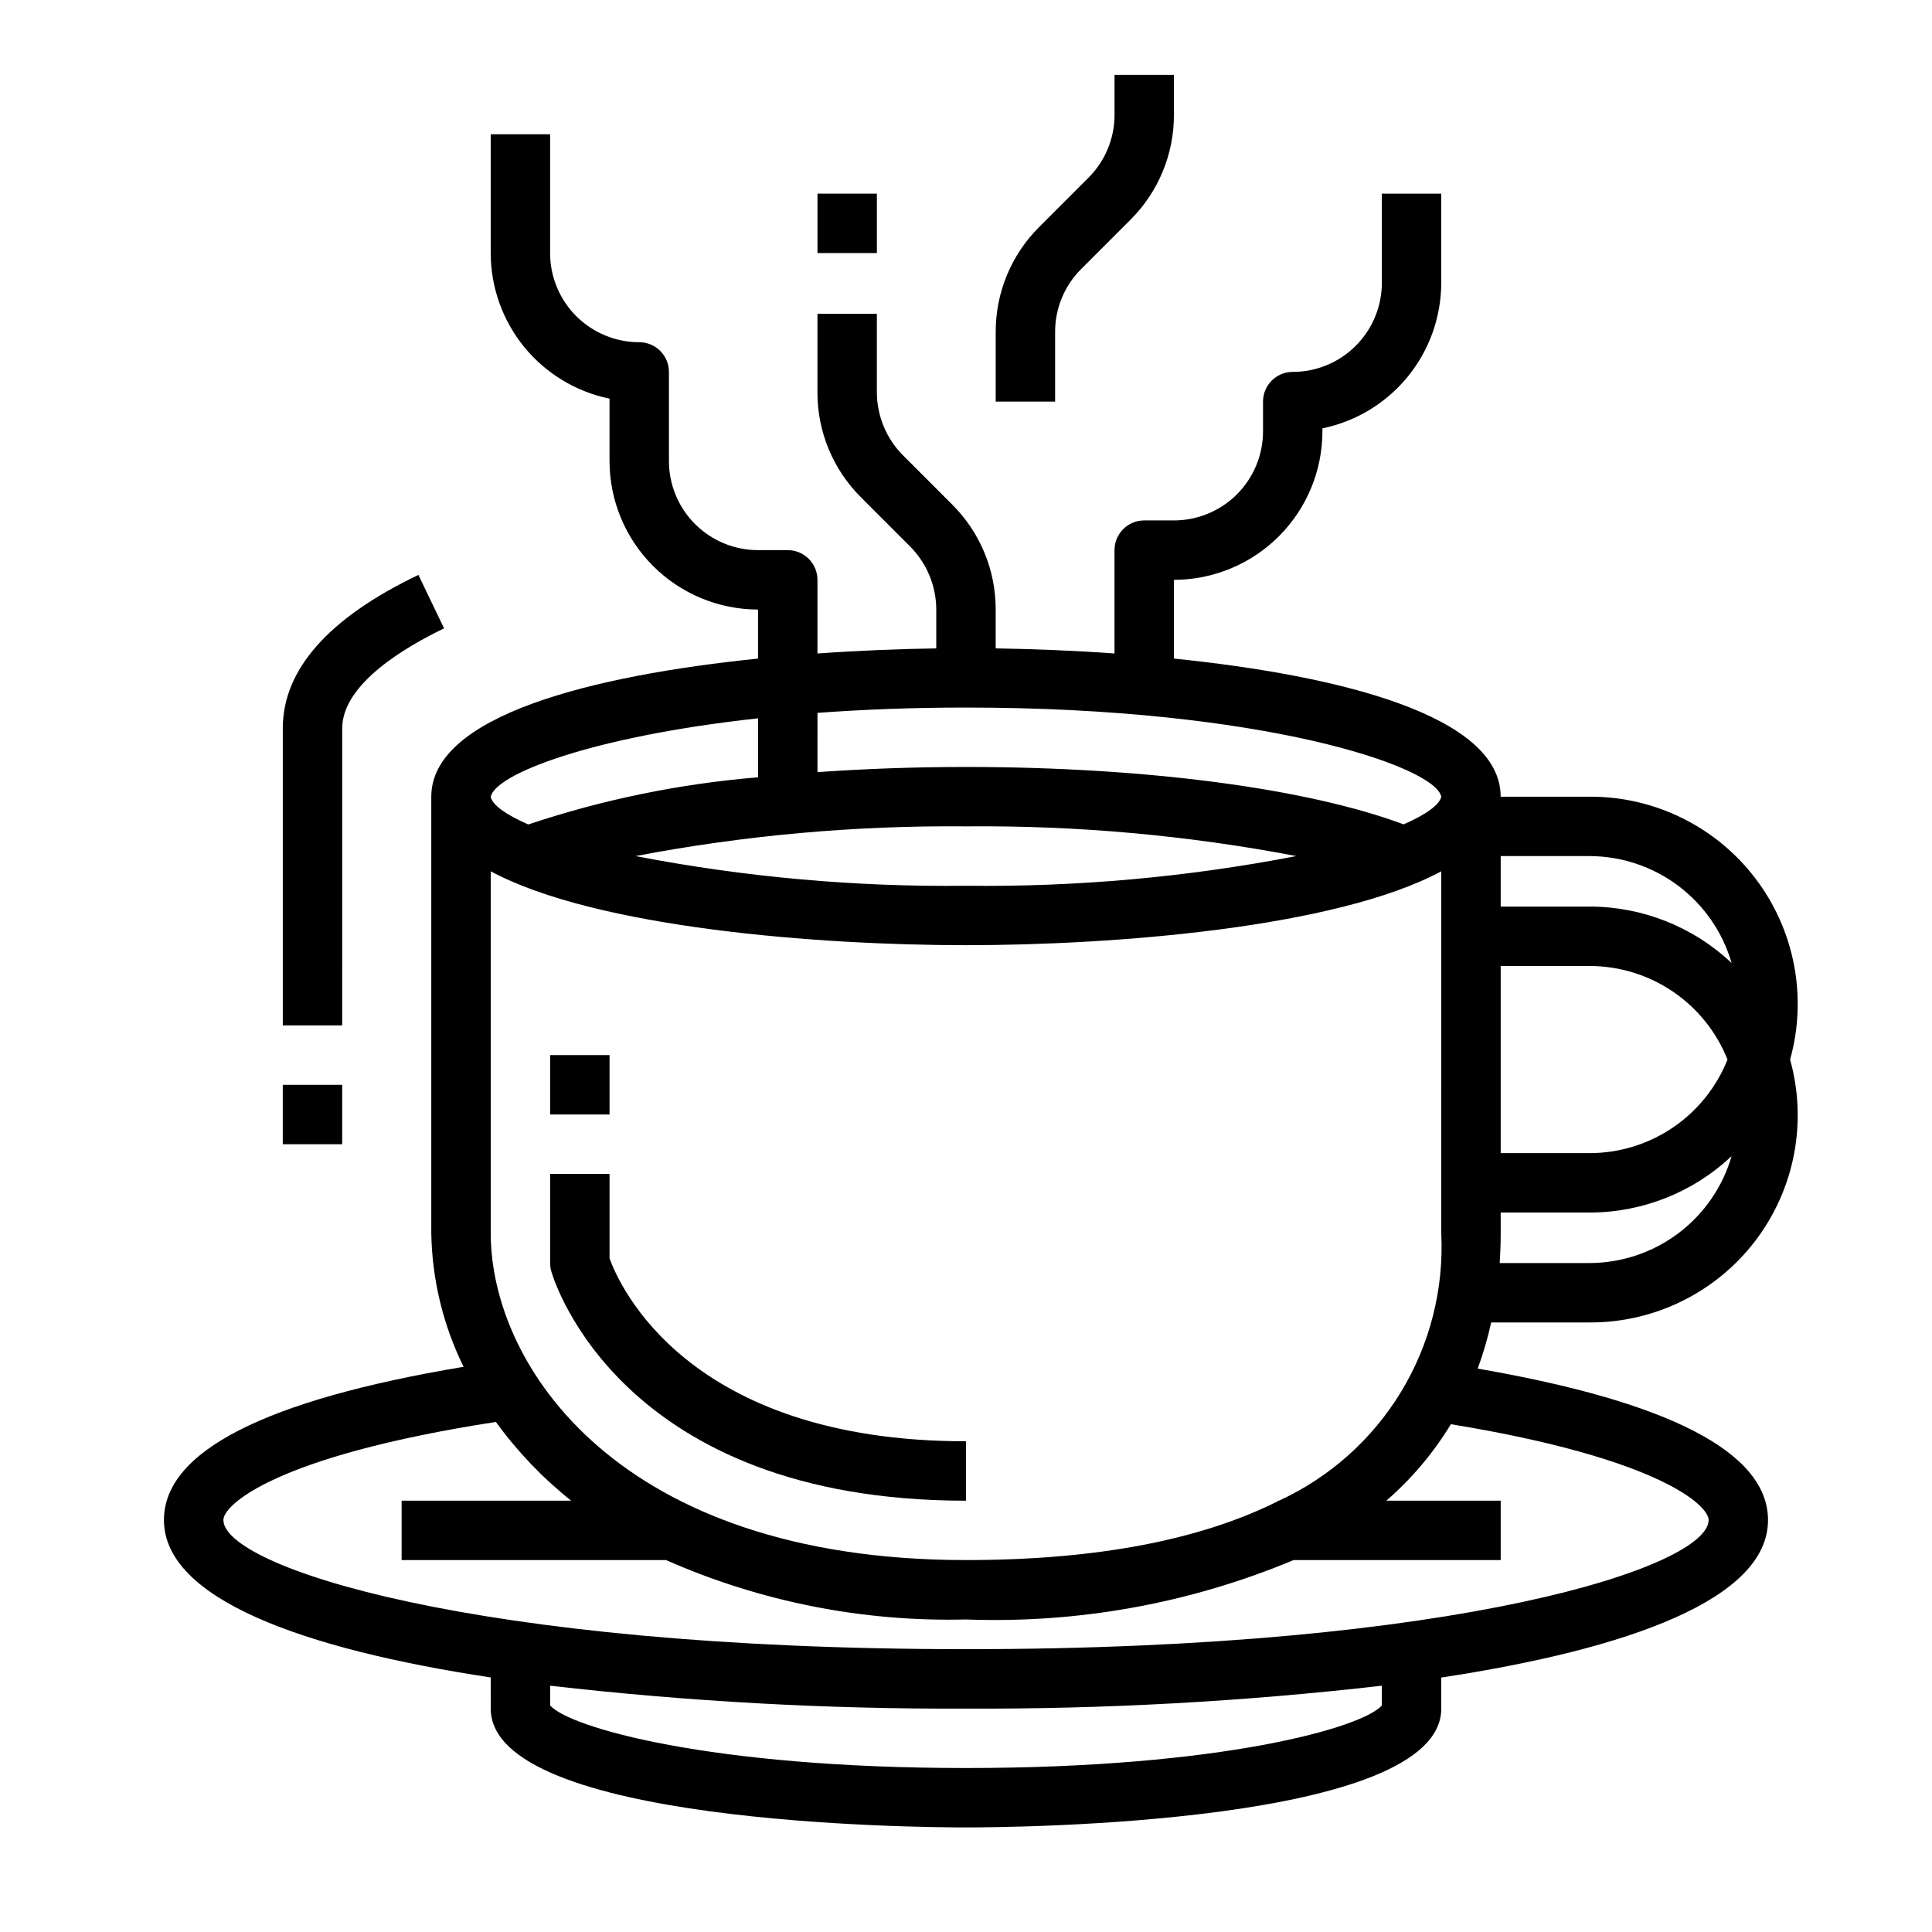
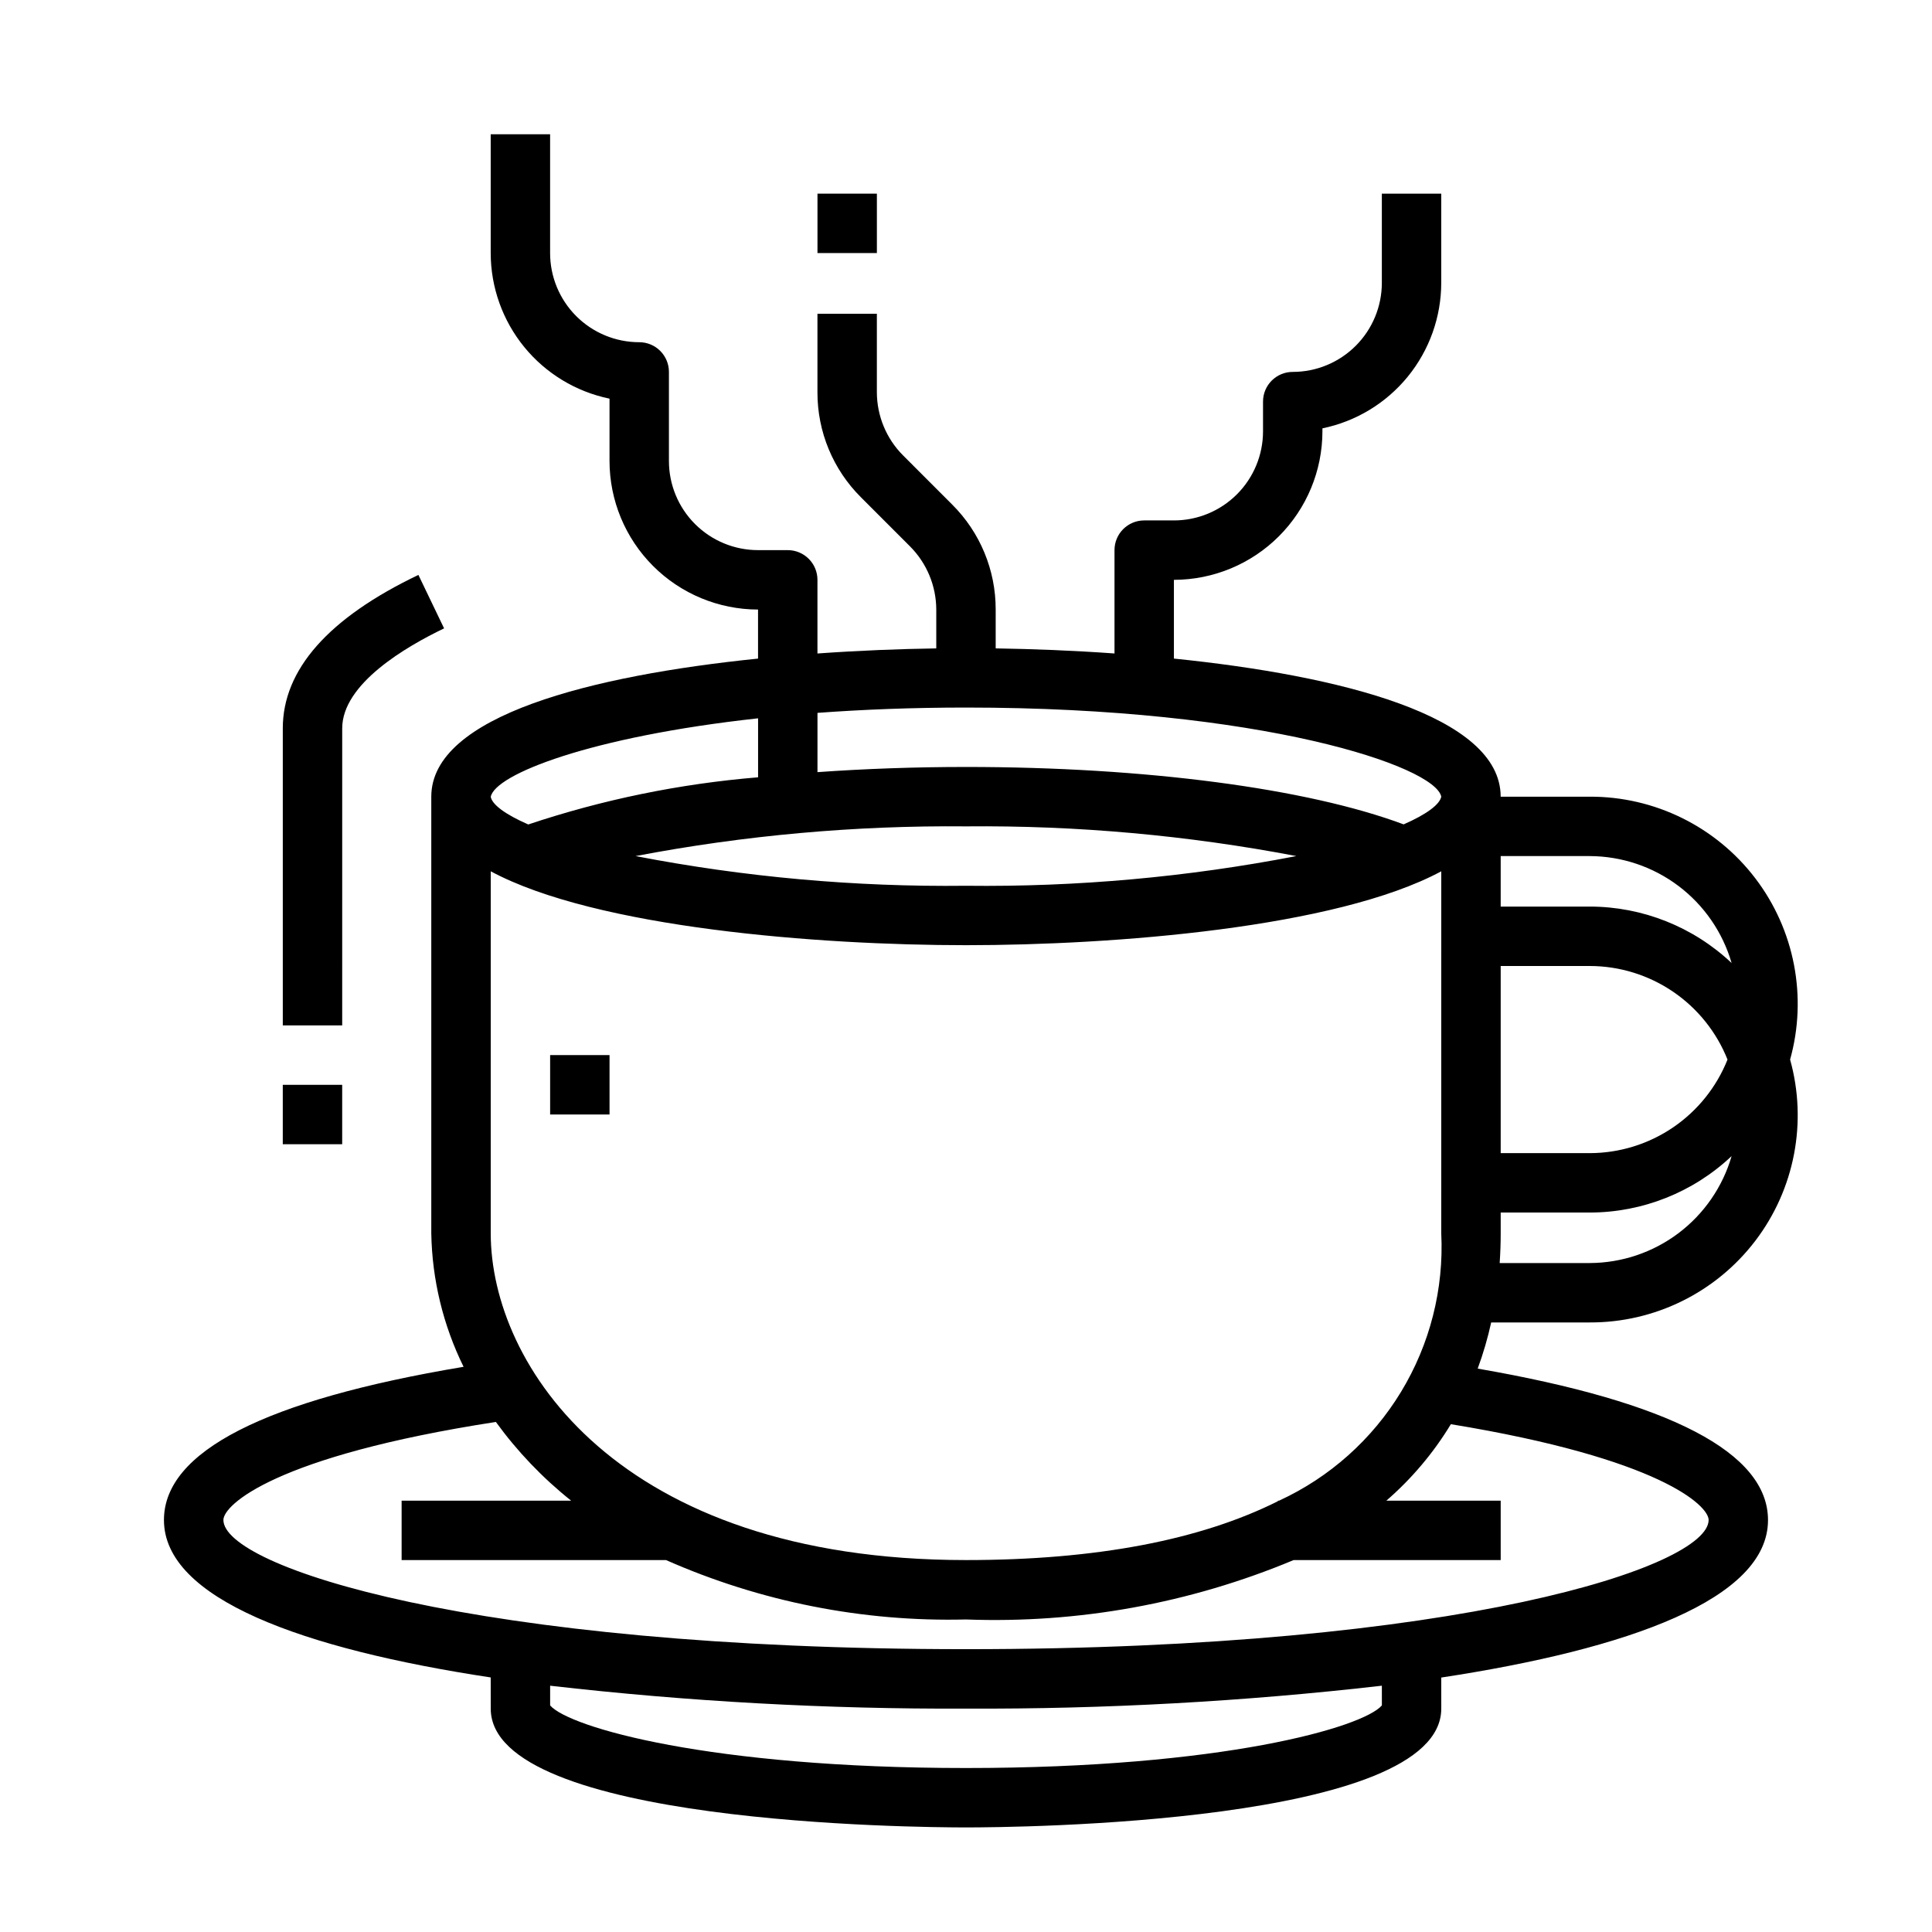
<svg xmlns="http://www.w3.org/2000/svg" fill="#000000" width="800px" height="800px" version="1.1" viewBox="144 144 512 512">
  <g>
    <path d="m274.05 596.8c0 30.605 113.06 31.488 125.95 31.488s125.95-0.883 125.95-31.488l-0.004-8.234c49.758-7.566 86.594-20.828 86.594-41.723 0-17.832-25.883-31.324-76.934-40.148 1.465-3.992 2.66-8.078 3.574-12.234h26.129c17.203 0.059 33.438-7.949 43.867-21.633 10.426-13.684 13.84-31.461 9.219-48.031 4.621-16.574 1.207-34.352-9.219-48.035-10.43-13.684-26.664-21.691-43.867-21.633h-23.617c0-21.539-42.801-32.125-86.594-36.598v-20.867c10.438-0.016 20.441-4.164 27.82-11.543s11.527-17.383 11.539-27.82v-0.789 0.004c8.887-1.828 16.867-6.66 22.605-13.688 5.734-7.027 8.871-15.816 8.883-24.887v-23.617h-15.742v23.617c0 6.266-2.488 12.27-6.918 16.699-4.43 4.43-10.434 6.918-16.699 6.918-4.348 0-7.871 3.523-7.871 7.871v7.871c0 6.266-2.488 12.273-6.918 16.699-4.43 4.43-10.434 6.918-16.699 6.918h-7.871c-4.348 0-7.871 3.523-7.871 7.871v27.387c-11.02-0.789-21.695-1.195-31.488-1.348v-10.293c0.023-10.445-4.129-20.465-11.531-27.828l-13.035-13.043h-0.004c-4.414-4.438-6.898-10.438-6.918-16.699v-20.82h-15.746v20.82c-0.023 10.445 4.129 20.465 11.535 27.828l13.035 13.043c4.414 4.441 6.898 10.438 6.918 16.699v10.297c-9.793 0.141-20.469 0.566-31.488 1.348v-19.516c0-2.09-0.828-4.094-2.305-5.566-1.477-1.477-3.477-2.309-5.566-2.309h-7.871c-6.262 0-12.27-2.488-16.699-6.914-4.43-4.43-6.918-10.438-6.918-16.699v-23.617c0-2.09-0.828-4.09-2.305-5.566-1.477-1.477-3.481-2.305-5.566-2.305-6.262 0-12.27-2.488-16.699-6.918-4.43-4.43-6.918-10.438-6.918-16.699v-31.488h-15.742v31.488c0.012 9.07 3.148 17.859 8.883 24.887 5.738 7.023 13.719 11.859 22.605 13.688v16.531c0.012 10.434 4.164 20.438 11.543 27.816 7.379 7.379 17.383 11.531 27.816 11.543v12.996c-43.793 4.473-86.594 15.059-86.594 36.598v115.72c0.215 12.273 3.137 24.352 8.559 35.367-52.703 8.816-79.406 22.461-79.406 40.598 0 20.926 36.832 34.18 86.594 41.723zm267.65-225.93h23.617c8.484 0.035 16.727 2.812 23.504 7.922 6.773 5.106 11.711 12.27 14.074 20.418-10.164-9.59-23.605-14.941-37.578-14.957h-23.617zm0 29.129h23.617c7.863 0.012 15.543 2.383 22.047 6.801 6.504 4.422 11.535 10.688 14.445 17.996-2.91 7.305-7.941 13.57-14.445 17.992-6.504 4.418-14.184 6.789-22.047 6.805h-23.617zm0 70.848v-5.512h23.617c13.973-0.016 27.414-5.363 37.578-14.957-2.363 8.148-7.301 15.312-14.074 20.422-6.777 5.106-15.02 7.887-23.504 7.918h-23.887c0.184-2.715 0.27-5.352 0.27-7.871zm-31.488 125.11c-5.055 5.824-42.297 16.586-110.21 16.586s-105.16-10.762-110.21-16.586v-5.227h-0.004c36.586 4.195 73.387 6.223 110.21 6.07 36.82 0.152 73.621-1.875 110.21-6.07zm-149.57-263.04c12.012-0.883 25.129-1.41 39.359-1.41 78.523 0 124.32 15.578 125.95 23.617-0.426 2.078-3.848 4.66-9.973 7.344-25.551-9.551-68.477-15.215-115.98-15.215-13.602 0-26.766 0.48-39.359 1.371zm39.363 30.078c29.367-0.27 58.691 2.367 87.543 7.871-28.84 5.578-58.172 8.215-87.543 7.871-29.383 0.34-58.723-2.297-87.57-7.871 28.859-5.504 58.191-8.141 87.57-7.871zm-55.105-28.629v15.625c-20.73 1.707-41.18 5.902-60.906 12.5-6.133-2.684-9.555-5.258-9.941-7.32 1.094-5.922 26.293-15.934 70.848-20.812zm-70.848 40.539c27.938 15.012 86.938 19.578 125.95 19.578s98.016-4.566 125.95-19.578l-0.004 95.938c0.719 14.746-2.992 29.375-10.652 42-7.656 12.621-18.914 22.668-32.328 28.848h-0.312v0.148c-20.539 10.273-48.141 15.594-82.656 15.594-92.41 0-125.95-51.781-125.95-86.594zm-70.848 171.9c0-3.938 13.539-16.902 72.211-25.977h-0.004c5.676 7.82 12.383 14.84 19.941 20.859h-44.918v15.742h70.062c25.016 11.047 52.168 16.422 79.508 15.746 29.742 1.105 59.367-4.266 86.828-15.746h54.867v-15.742h-30.301c6.723-5.82 12.492-12.66 17.098-20.262 55.477 9.09 68.309 21.598 68.309 25.379 0 12.297-65.766 34.242-196.8 34.242-131.04 0-196.8-21.945-196.8-34.242z" />
-     <path d="m400 541.7v-15.746c-73.996 0-91.992-41.57-94.465-48.484v-22.363h-15.746v23.617c0 0.73 0.102 1.457 0.301 2.156 0.715 2.488 18.43 60.82 109.91 60.82z" />
    <path d="m289.79 423.61h15.742v15.742h-15.742z" />
    <path d="m234.69 337.02c0-11.809 16.918-21.656 27-26.496l-6.809-14.168c-23.852 11.418-35.938 25.109-35.938 40.664v78.719h15.742z" />
    <path d="m218.94 431.49h15.742v15.742h-15.742z" />
-     <path d="m432.44 191.11-13.035 13.039c-7.406 7.363-11.559 17.387-11.531 27.832v18.445h15.742v-18.445c-0.016-6.266 2.477-12.281 6.922-16.703l13.035-13.035c7.406-7.367 11.559-17.391 11.531-27.836v-10.574h-15.742v10.574c0.016 6.269-2.477 12.285-6.922 16.703z" />
    <path d="m360.64 195.32h15.742v15.742h-15.742z" />
  </g>
</svg>